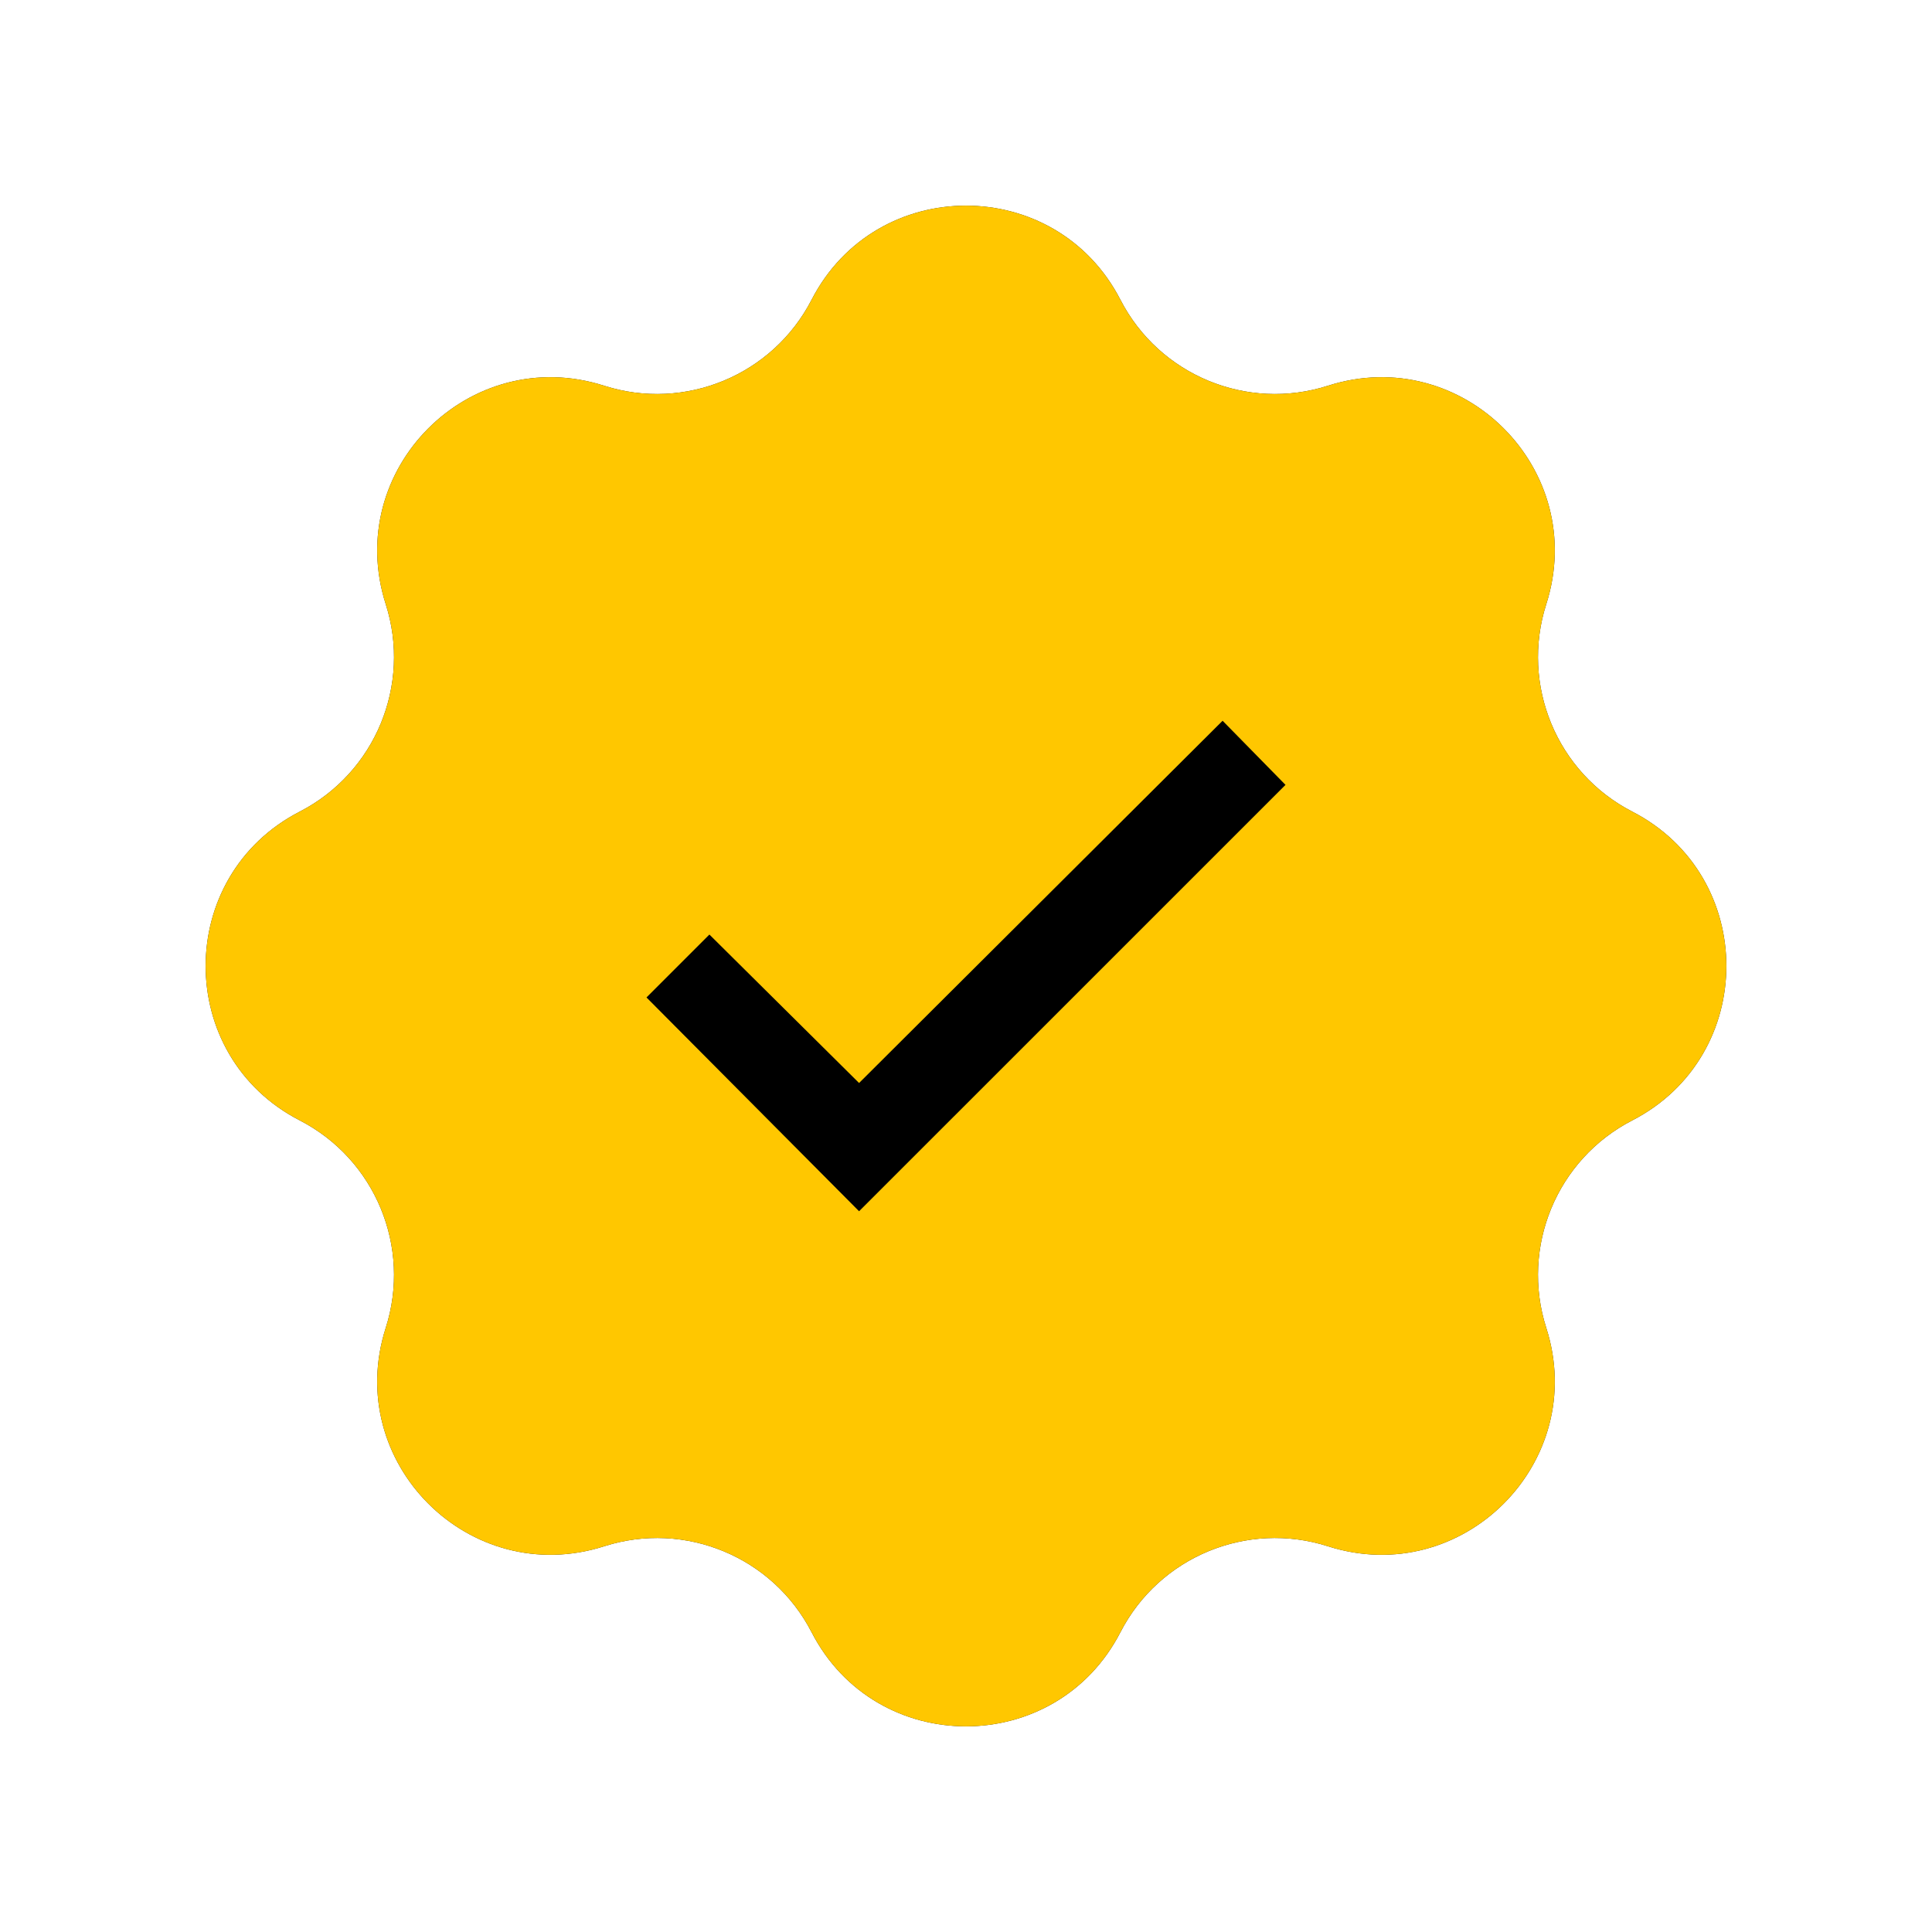
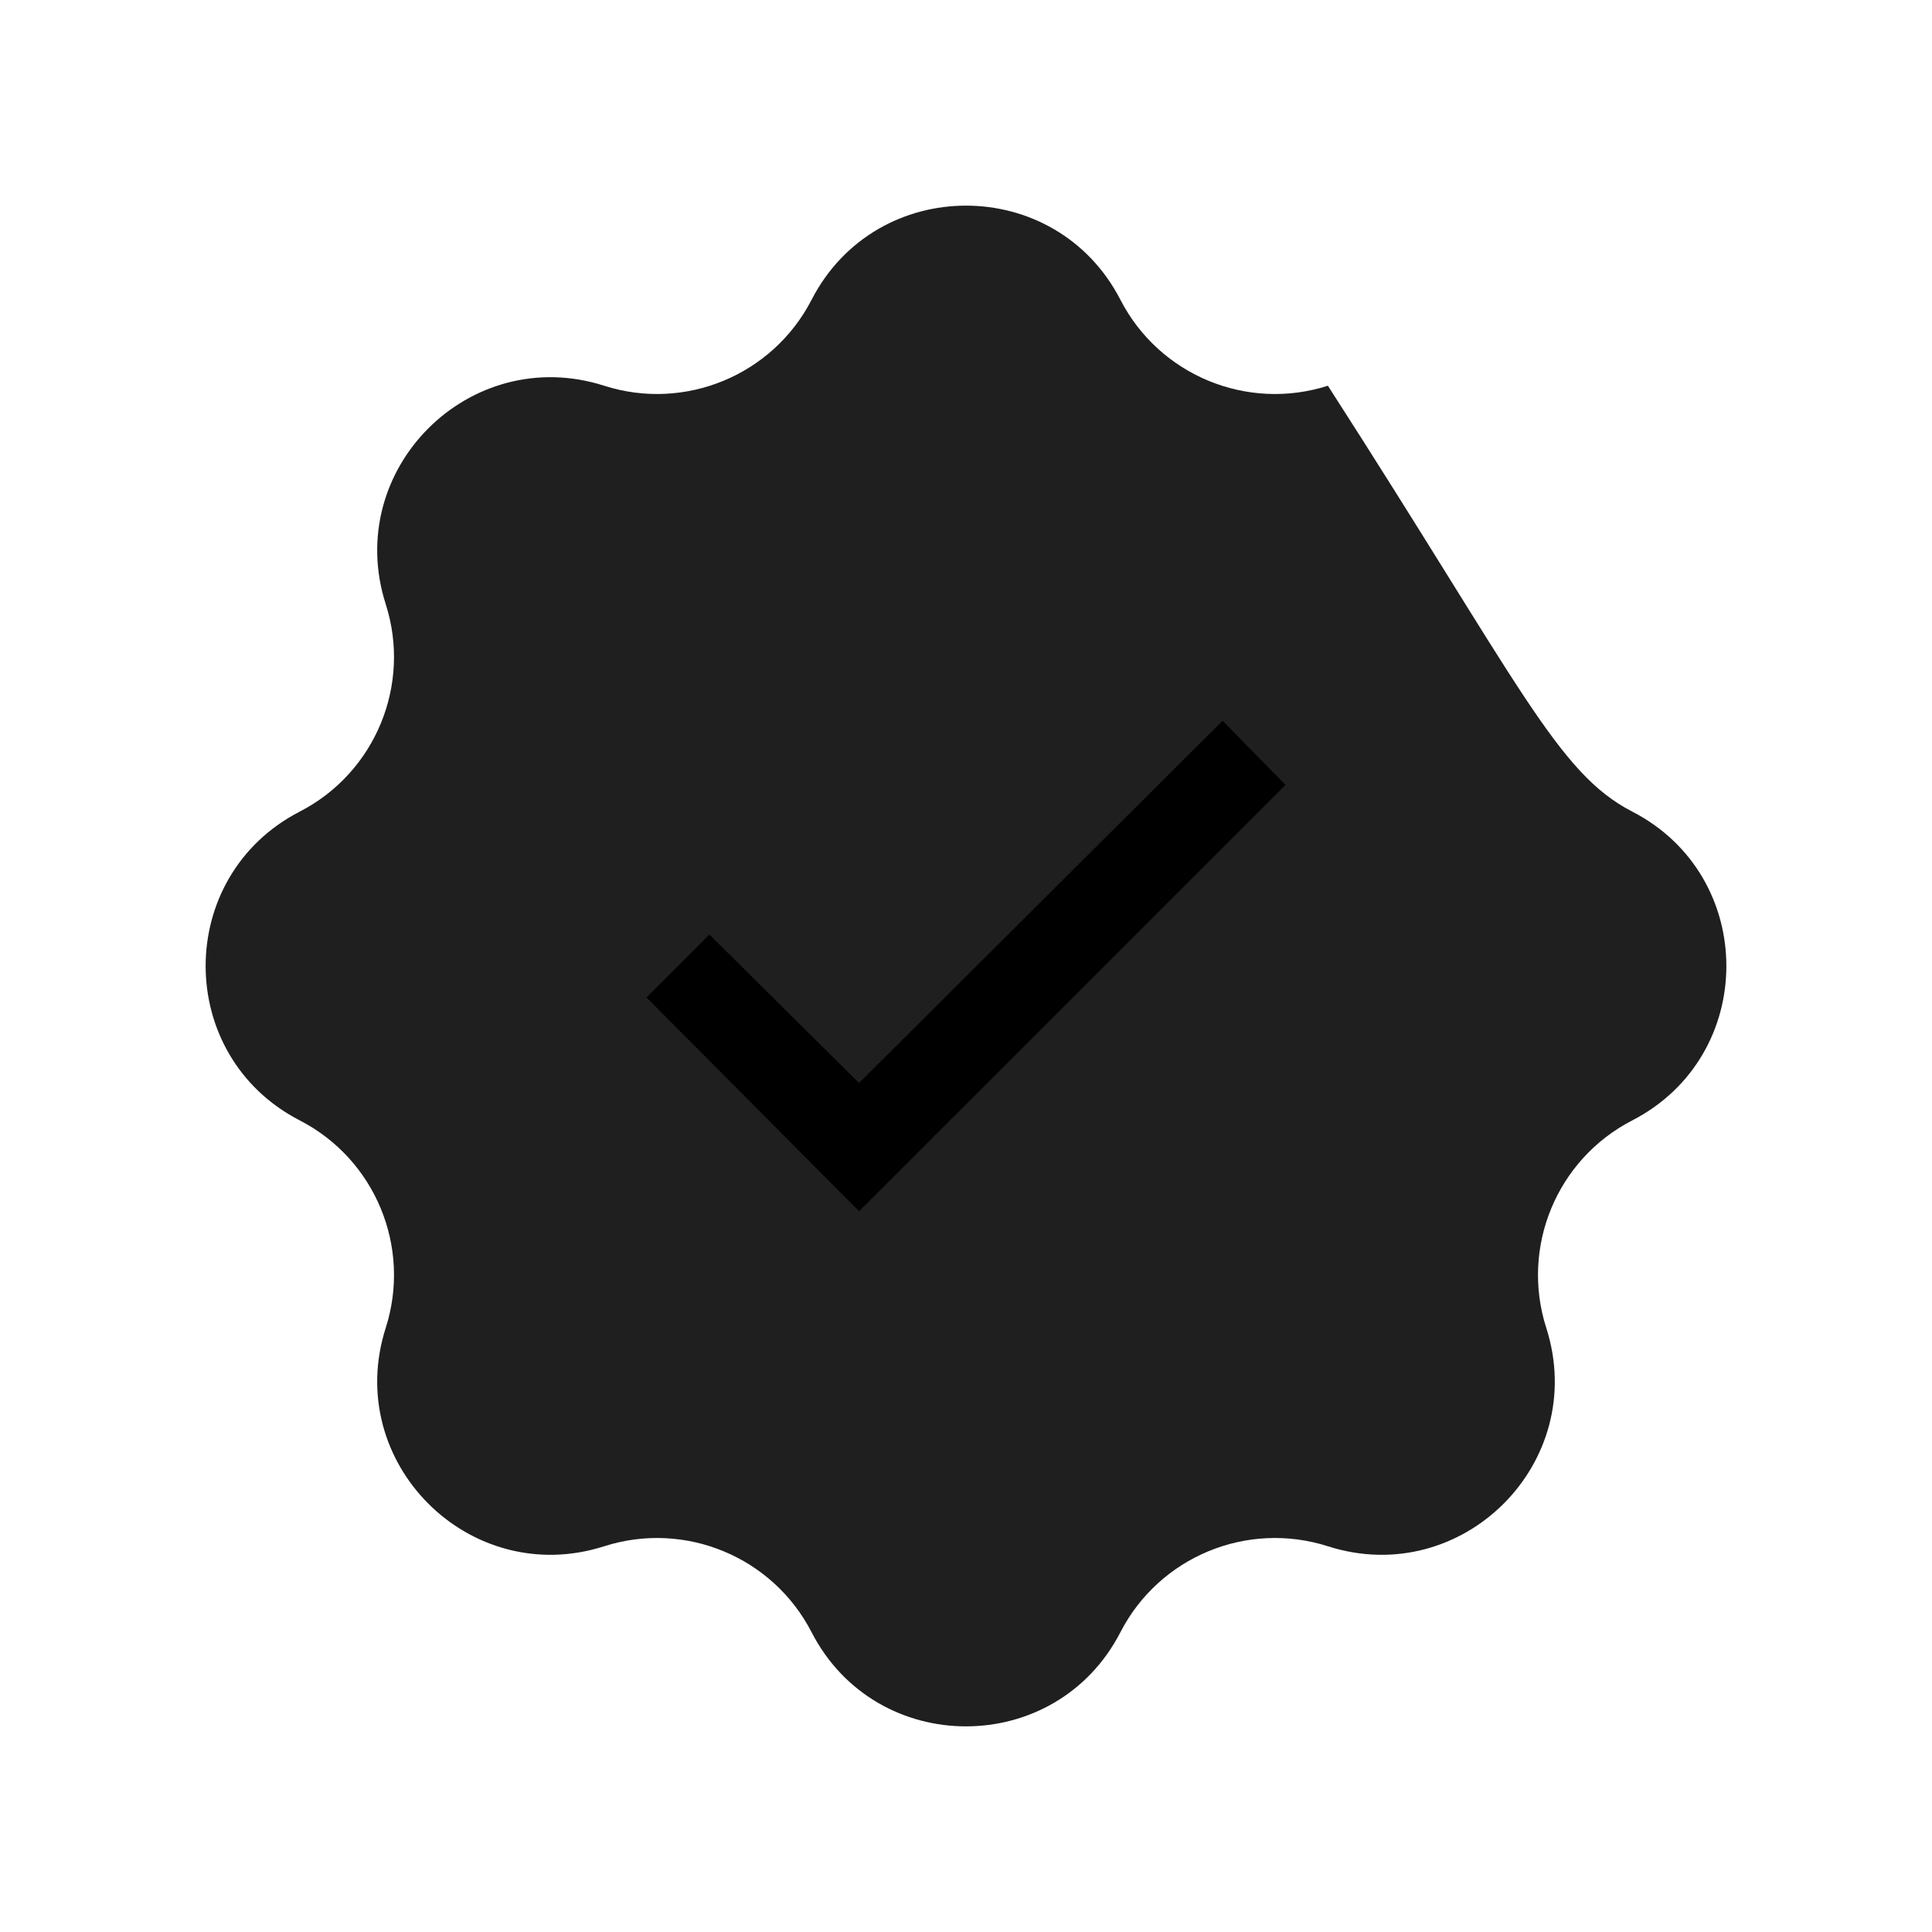
<svg xmlns="http://www.w3.org/2000/svg" width="32" height="32" viewBox="0 0 32 32" fill="none">
-   <path d="M13.442 4.966C14.513 2.886 17.487 2.886 18.558 4.966C19.202 6.215 20.655 6.817 21.994 6.389C24.222 5.676 26.324 7.778 25.611 10.007C25.183 11.345 25.785 12.798 27.034 13.442C29.114 14.513 29.114 17.487 27.034 18.558C25.785 19.202 25.183 20.655 25.611 21.994C26.324 24.222 24.222 26.324 21.994 25.611C20.655 25.183 19.202 25.785 18.558 27.034C17.487 29.114 14.513 29.114 13.442 27.034C12.798 25.785 11.345 25.183 10.007 25.611C7.778 26.324 5.676 24.222 6.389 21.994C6.817 20.655 6.215 19.202 4.966 18.558C2.886 17.487 2.886 14.513 4.966 13.442C6.215 12.798 6.817 11.345 6.389 10.007C5.676 7.778 7.778 5.676 10.007 6.389C11.345 6.817 12.798 6.215 13.442 4.966Z" fill="#1F1F1F" />
-   <path d="M13.442 4.966C14.513 2.886 17.487 2.886 18.558 4.966C19.202 6.215 20.655 6.817 21.994 6.389C24.222 5.676 26.324 7.778 25.611 10.007C25.183 11.345 25.785 12.798 27.034 13.442C29.114 14.513 29.114 17.487 27.034 18.558C25.785 19.202 25.183 20.655 25.611 21.994C26.324 24.222 24.222 26.324 21.994 25.611C20.655 25.183 19.202 25.785 18.558 27.034C17.487 29.114 14.513 29.114 13.442 27.034C12.798 25.785 11.345 25.183 10.007 25.611C7.778 26.324 5.676 24.222 6.389 21.994C6.817 20.655 6.215 19.202 4.966 18.558C2.886 17.487 2.886 14.513 4.966 13.442C6.215 12.798 6.817 11.345 6.389 10.007C5.676 7.778 7.778 5.676 10.007 6.389C11.345 6.817 12.798 6.215 13.442 4.966Z" fill="#FFC700" />
+   <path d="M13.442 4.966C14.513 2.886 17.487 2.886 18.558 4.966C19.202 6.215 20.655 6.817 21.994 6.389C25.183 11.345 25.785 12.798 27.034 13.442C29.114 14.513 29.114 17.487 27.034 18.558C25.785 19.202 25.183 20.655 25.611 21.994C26.324 24.222 24.222 26.324 21.994 25.611C20.655 25.183 19.202 25.785 18.558 27.034C17.487 29.114 14.513 29.114 13.442 27.034C12.798 25.785 11.345 25.183 10.007 25.611C7.778 26.324 5.676 24.222 6.389 21.994C6.817 20.655 6.215 19.202 4.966 18.558C2.886 17.487 2.886 14.513 4.966 13.442C6.215 12.798 6.817 11.345 6.389 10.007C5.676 7.778 7.778 5.676 10.007 6.389C11.345 6.817 12.798 6.215 13.442 4.966Z" fill="#1F1F1F" />
  <path d="M14.229 20.062L10.708 16.521L11.75 15.479L14.229 17.938L20.25 11.938L21.292 13L14.229 20.062Z" fill="black" />
</svg>